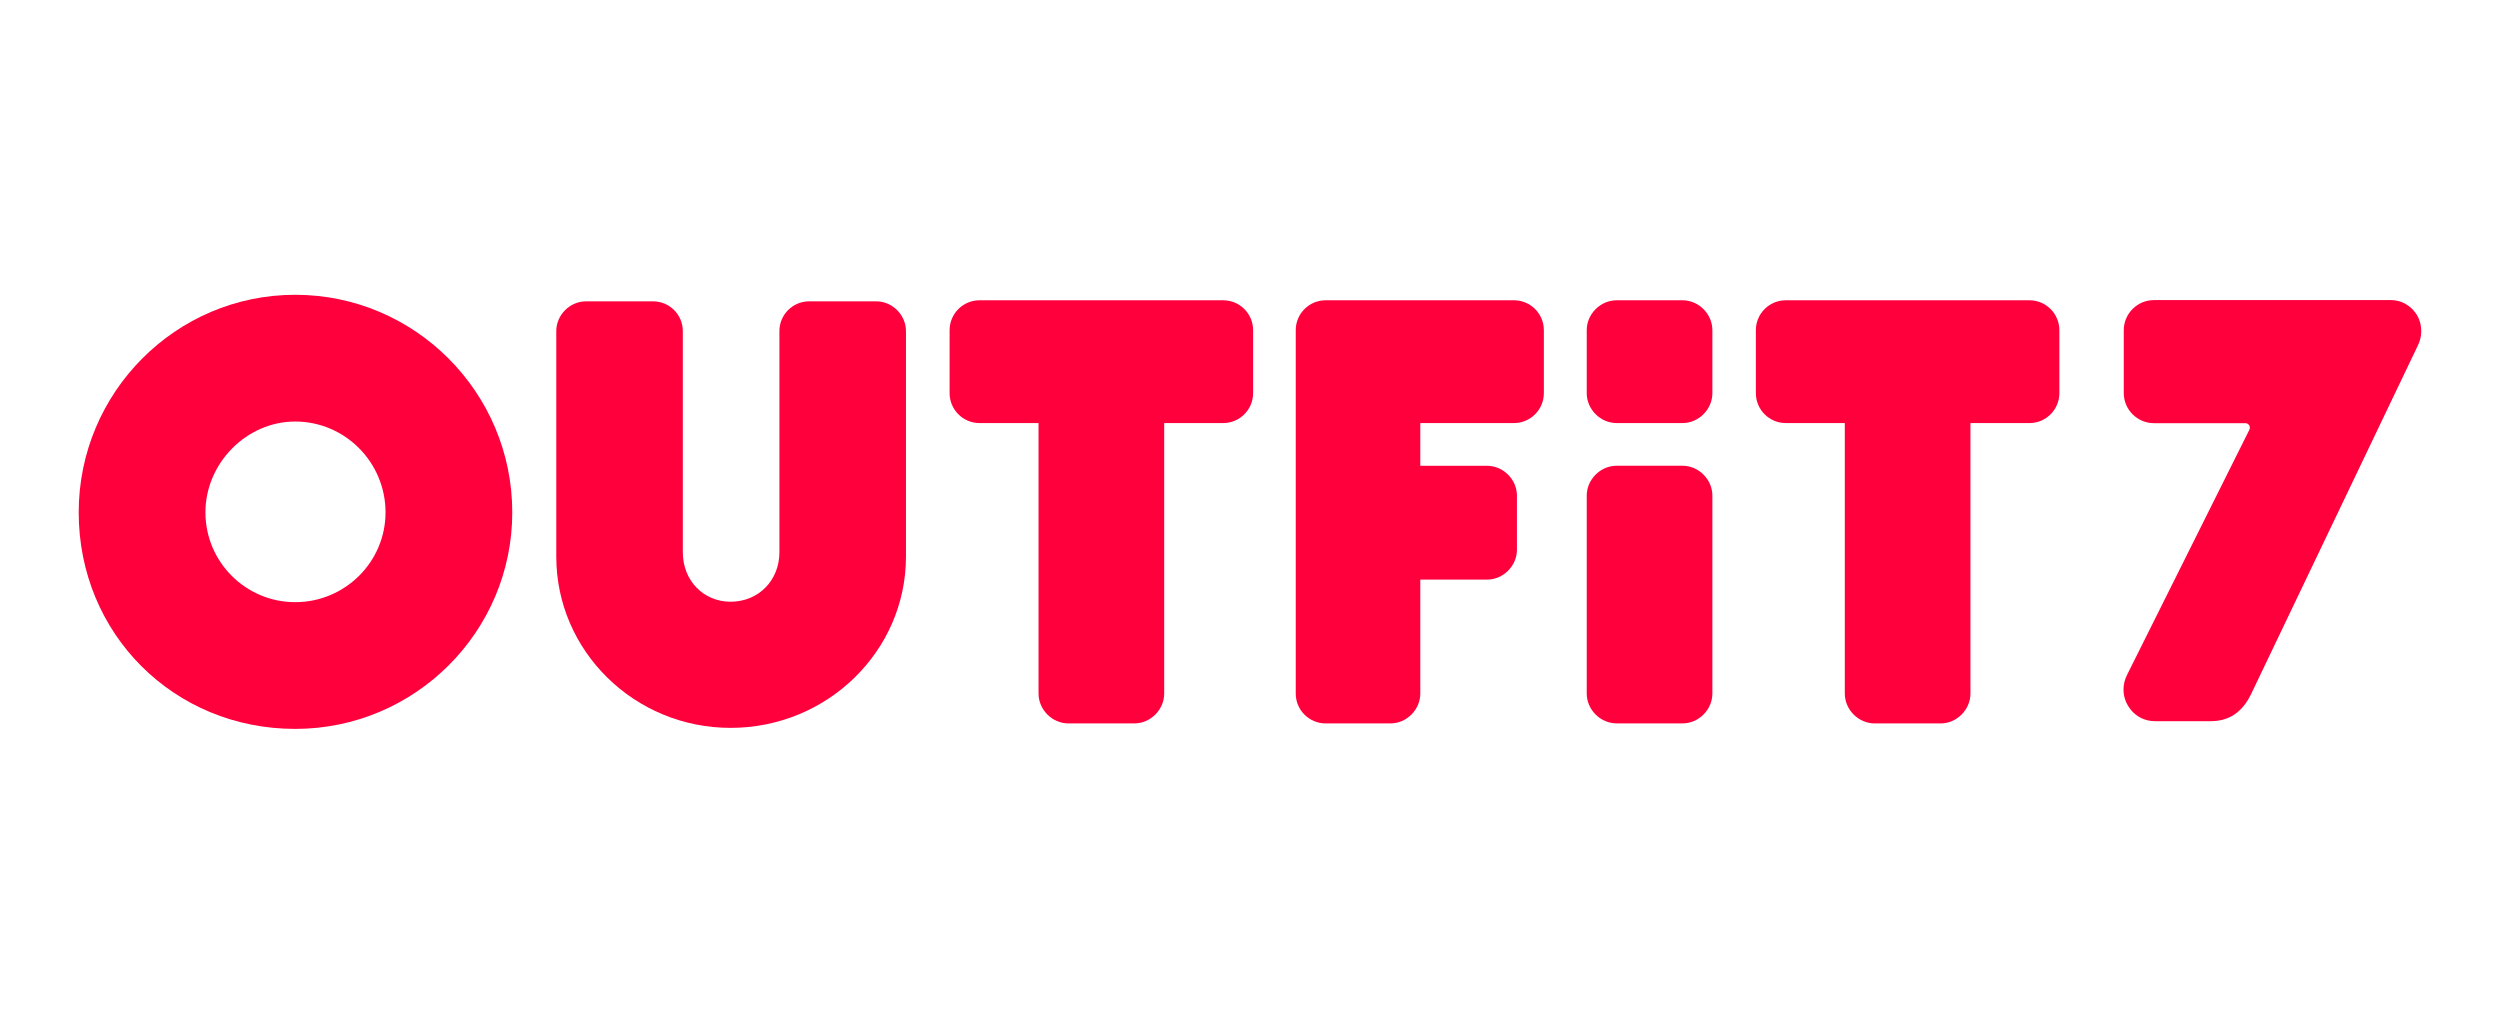
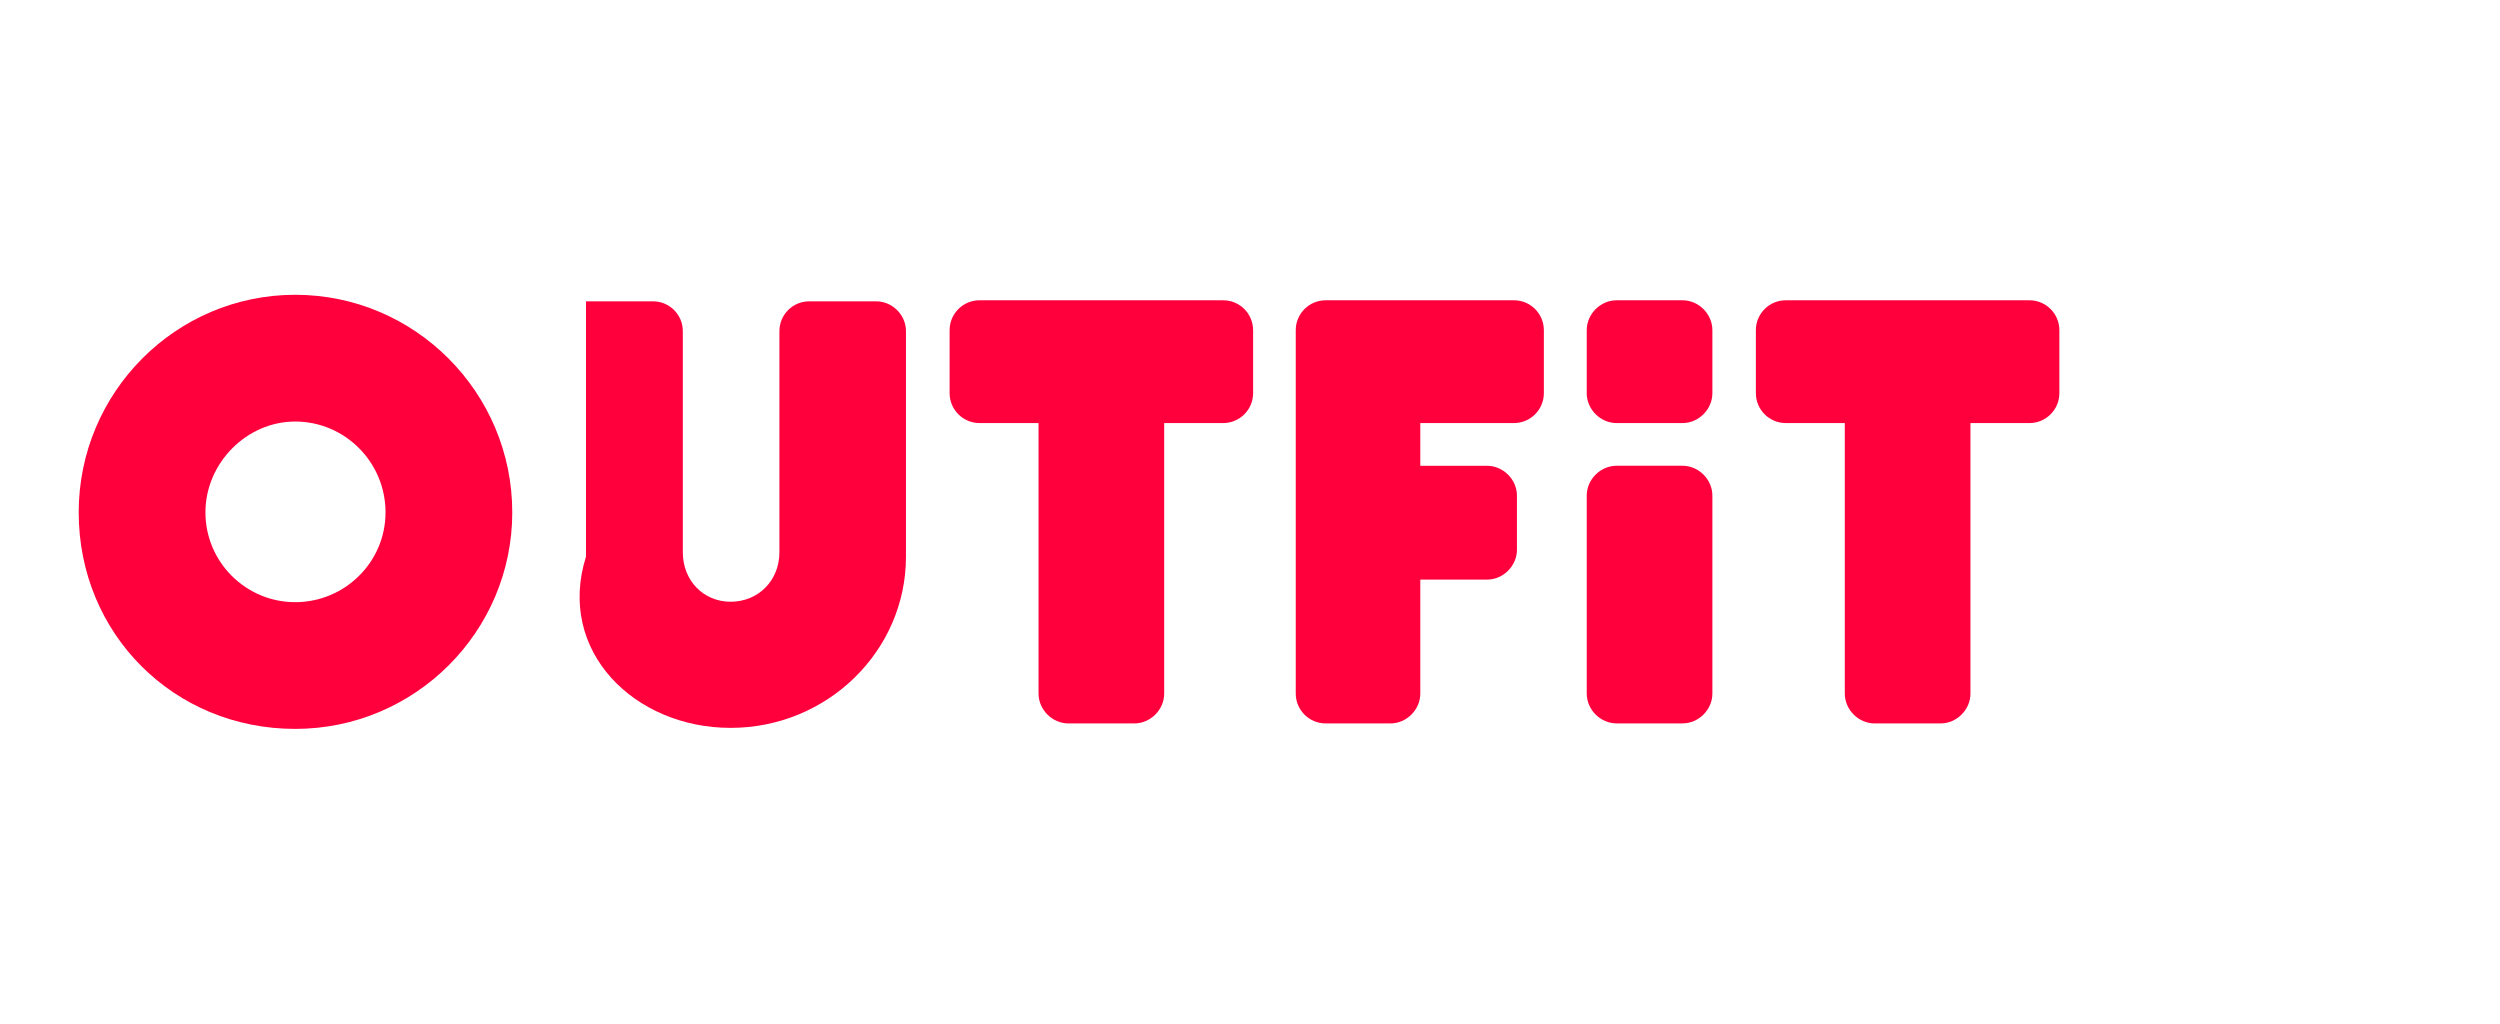
<svg xmlns="http://www.w3.org/2000/svg" width="127" height="52" viewBox="0 0 127 52" fill="none">
  <g clip-path="url(#clip0_17705_81070)">
    <path d="M14.996 14.975C8.931 14.975 3.998 19.934 3.998 26.029C3.998 32.197 8.829 37.028 14.996 37.028C21.076 37.028 26.023 32.094 26.023 26.029C26.023 19.934 21.076 14.975 14.996 14.975ZM14.996 30.59C12.482 30.59 10.436 28.544 10.436 26.03C10.436 23.528 12.525 21.414 14.996 21.414C17.526 21.414 19.585 23.484 19.585 26.03C19.585 28.544 17.526 30.59 14.996 30.59Z" fill="#FF003D" />
-     <path d="M44.513 15.308H41.104C40.272 15.308 39.594 15.986 39.594 16.819V28.056C39.594 29.488 38.528 30.568 37.113 30.568C35.73 30.568 34.687 29.488 34.687 28.056V16.819C34.687 15.986 34.009 15.308 33.177 15.308H29.768C28.949 15.308 28.259 16 28.259 16.819V28.278C28.259 33.074 32.23 36.976 37.113 36.976C42.026 36.976 46.023 33.074 46.023 28.278V16.819C46.023 16 45.332 15.308 44.513 15.308" fill="#FF003D" />
+     <path d="M44.513 15.308H41.104C40.272 15.308 39.594 15.986 39.594 16.819V28.056C39.594 29.488 38.528 30.568 37.113 30.568C35.73 30.568 34.687 29.488 34.687 28.056V16.819C34.687 15.986 34.009 15.308 33.177 15.308H29.768V28.278C28.259 33.074 32.23 36.976 37.113 36.976C42.026 36.976 46.023 33.074 46.023 28.278V16.819C46.023 16 45.332 15.308 44.513 15.308" fill="#FF003D" />
    <path d="M62.139 15.254H49.759C48.922 15.254 48.24 15.935 48.24 16.773V19.973C48.24 20.81 48.922 21.492 49.759 21.492H52.758V35.231C52.758 36.054 53.453 36.75 54.276 36.75H57.623C58.446 36.75 59.141 36.054 59.141 35.231V21.492H62.139C62.976 21.492 63.658 20.81 63.658 19.973V16.773C63.658 15.935 62.976 15.254 62.139 15.254" fill="#FF003D" />
    <path d="M103.097 15.254H90.717C89.88 15.254 89.198 15.935 89.198 16.773V19.973C89.198 20.81 89.88 21.492 90.717 21.492H93.716V35.231C93.716 36.054 94.411 36.75 95.234 36.75H98.581C99.404 36.75 100.099 36.054 100.099 35.231V21.492H103.097C103.934 21.492 104.616 20.81 104.616 19.973V16.773C104.616 15.935 103.934 15.254 103.097 15.254" fill="#FF003D" />
    <path d="M76.909 15.254H67.343C66.505 15.254 65.824 15.935 65.824 16.773V35.231C65.824 36.068 66.505 36.75 67.343 36.75H70.633C71.457 36.75 72.151 36.054 72.151 35.231V29.444H75.542C76.365 29.444 77.061 28.749 77.061 27.926V25.18C77.061 24.357 76.365 23.662 75.542 23.662H72.151V21.492H76.909C77.746 21.492 78.428 20.81 78.428 19.973V16.773C78.428 15.935 77.746 15.254 76.909 15.254" fill="#FF003D" />
    <path d="M85.471 23.66H82.125C81.302 23.66 80.606 24.356 80.606 25.179V35.23C80.606 36.053 81.302 36.748 82.125 36.748H85.471C86.294 36.748 86.989 36.053 86.989 35.23V25.179C86.989 24.356 86.294 23.66 85.471 23.66Z" fill="#FF003D" />
    <path d="M85.471 15.254H82.125C81.302 15.254 80.606 15.95 80.606 16.773V19.973C80.606 20.796 81.302 21.492 82.125 21.492H85.471C86.294 21.492 86.989 20.796 86.989 19.973V16.773C86.989 15.95 86.294 15.254 85.471 15.254Z" fill="#FF003D" />
-     <path d="M123 16.833C123 16.773 122.995 16.714 122.99 16.655C122.926 15.879 122.254 15.245 121.465 15.245H109.419C108.576 15.245 107.887 15.934 107.887 16.777V19.966C107.887 20.808 108.576 21.497 109.419 21.497H114.065C114.234 21.497 114.345 21.675 114.27 21.828L108.053 34.287V34.291C107.939 34.511 107.874 34.761 107.874 35.025C107.874 35.375 107.986 35.697 108.176 35.962C108.191 35.983 108.207 36.003 108.222 36.023C108.229 36.032 108.234 36.042 108.242 36.051C108.525 36.408 108.967 36.636 109.474 36.636H112.3C113.239 36.636 113.914 36.181 114.363 35.245L122.828 17.551L122.829 17.547C122.936 17.332 122.999 17.09 122.999 16.833" fill="#FF003D" />
  </g>
  <defs>
    <clipPath id="clip0_17705_81070">
      <rect width="119" height="42" fill="white" transform="translate(4 5)" />
    </clipPath>
  </defs>
</svg>